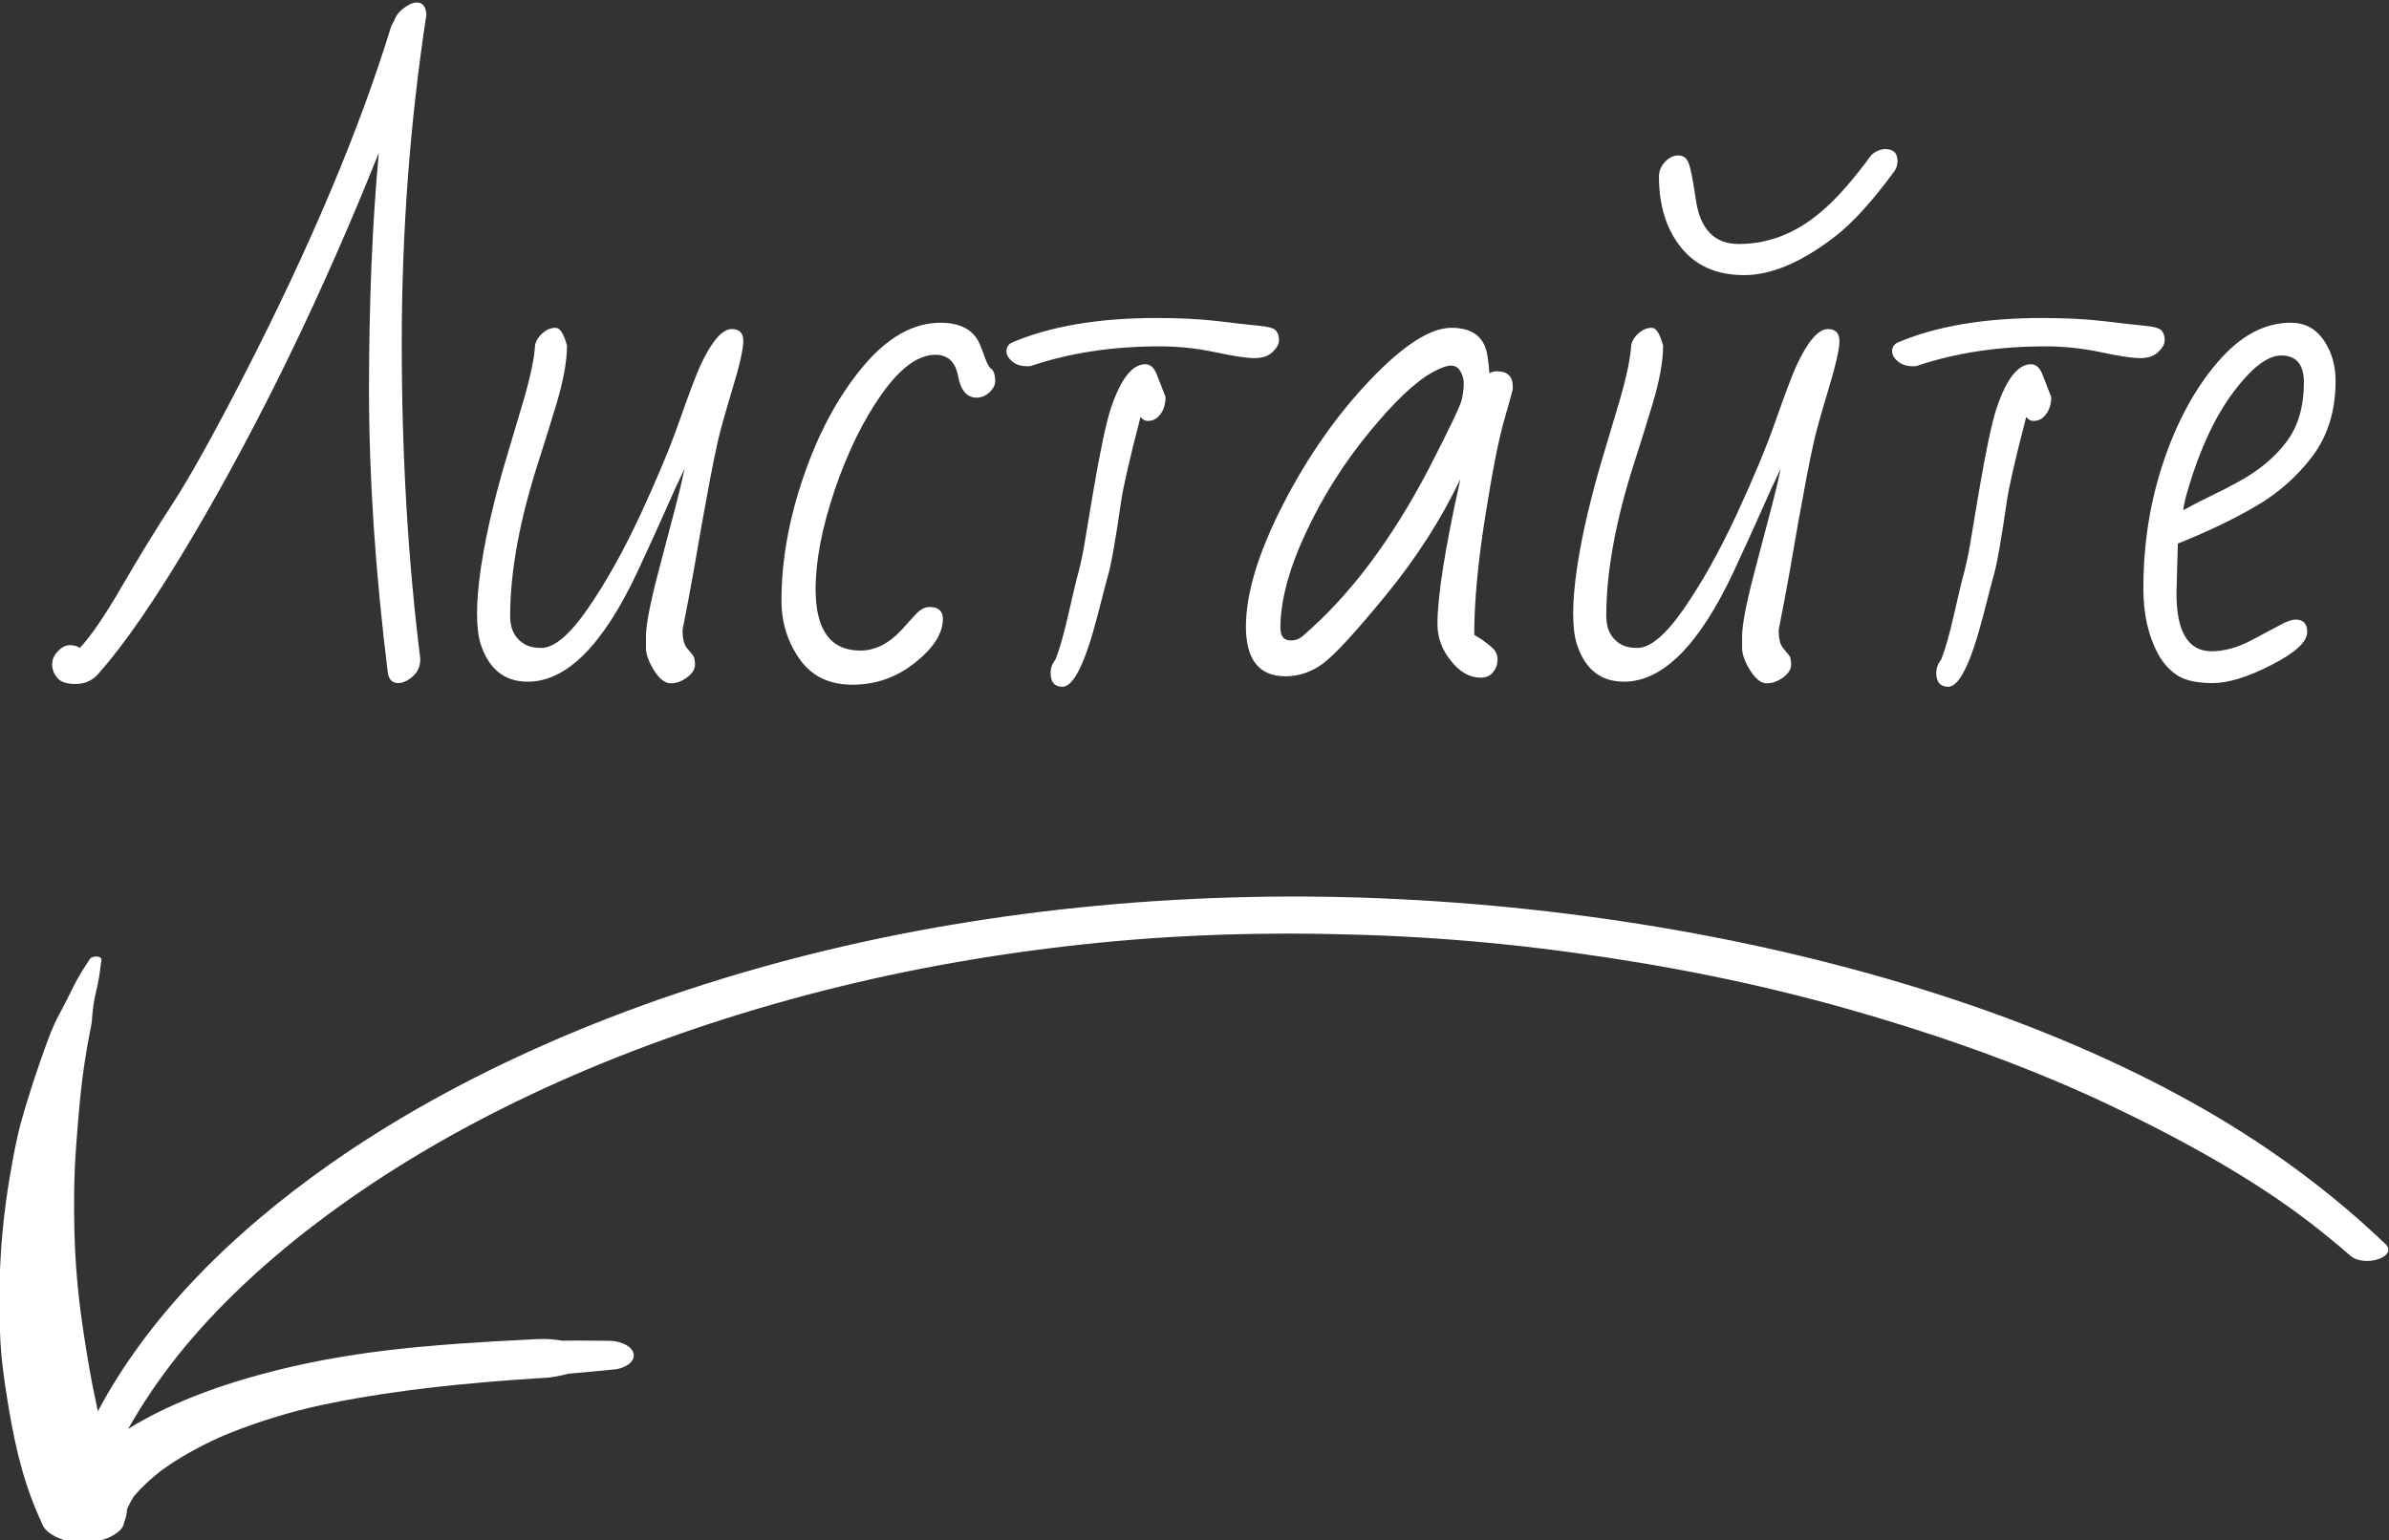
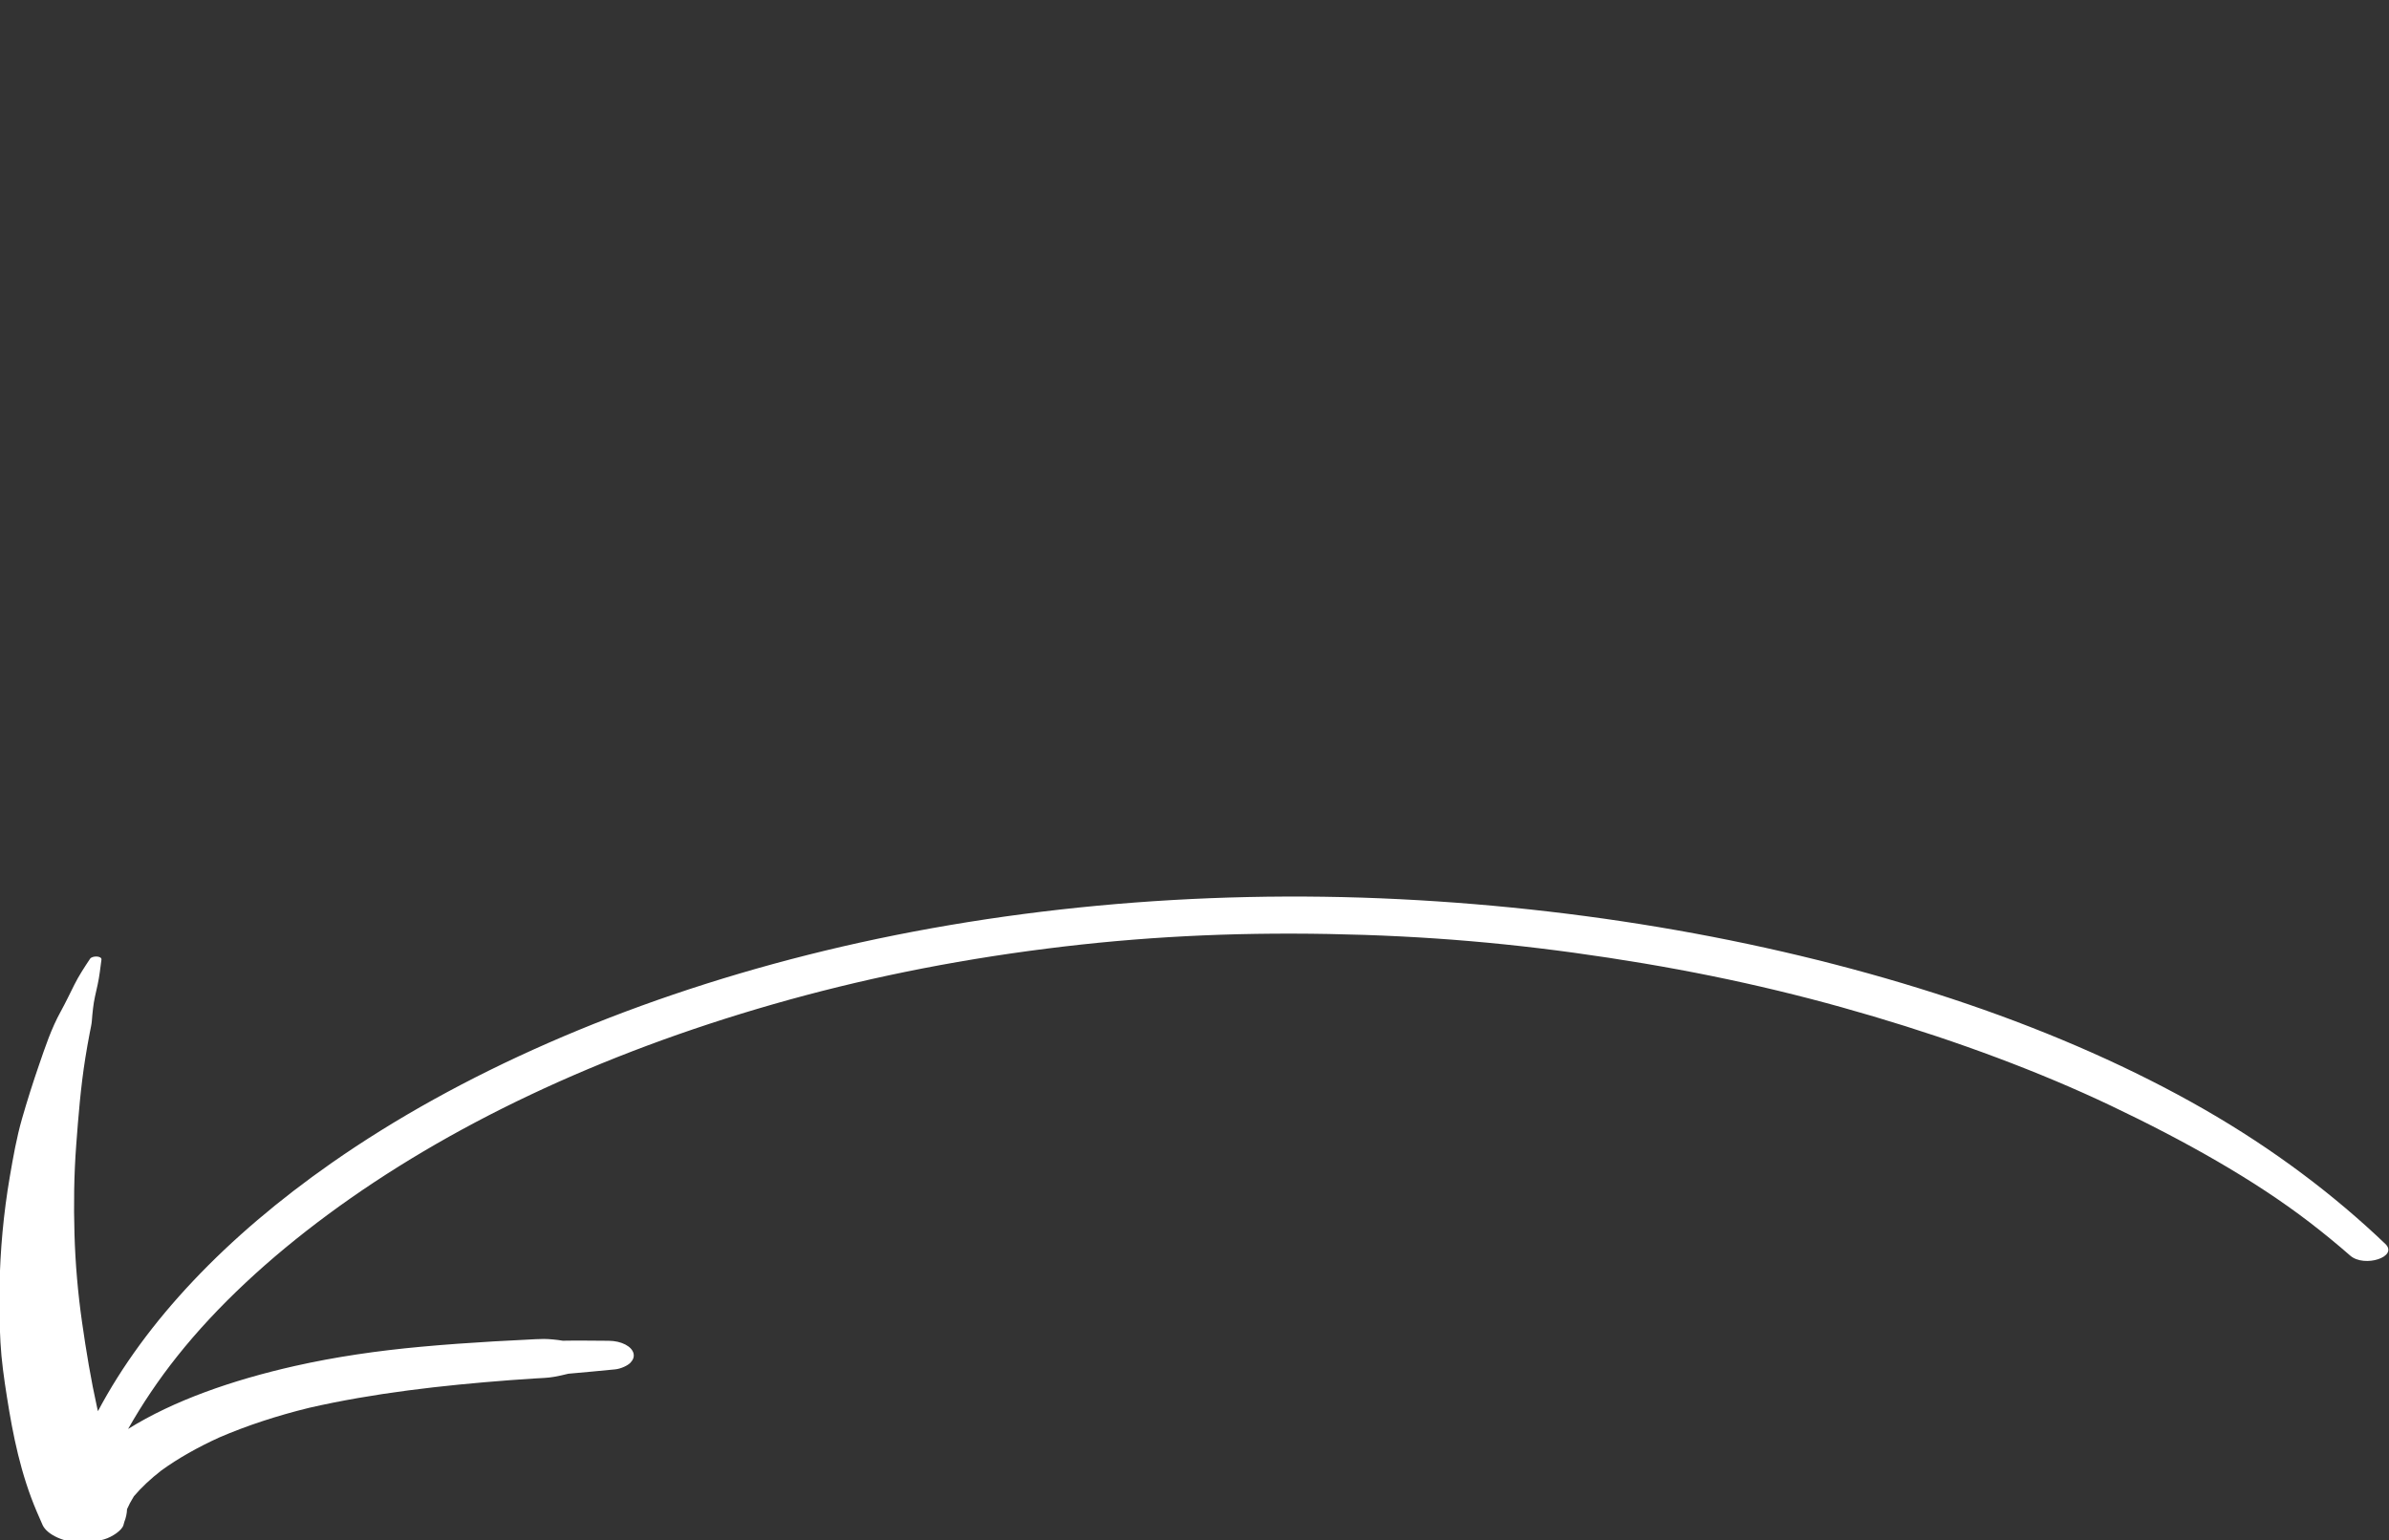
<svg xmlns="http://www.w3.org/2000/svg" xml:space="preserve" width="64.651mm" height="41.691mm" style="shape-rendering:geometricPrecision; text-rendering:geometricPrecision; image-rendering:optimizeQuality; fill-rule:evenodd; clip-rule:evenodd" viewBox="0 0 6465.1 4169.1">
  <rect x="0" y="0" width="6465.1" height="4169.1" fill="#333333" stroke="none" />
  <defs>
    <style type="text/css">  .fil0 {fill:white;fill-rule:nonzero}  </style>
  </defs>
  <g id="Слой_x0020_1">
    <g id="_2319031901040">
      <path class="fil0" d="M243.66 2595.43c-15.45,23.19 -30.5,46.24 -42.43,70.09 -12.09,24.14 -23.57,48.3 -36.73,72.25 -26.09,47.22 -42.09,96.36 -58.89,144.94 -16.65,48.11 -31.9,96.41 -45.82,144.81 -14.97,52.15 -24.21,105.08 -33.24,157.67 -17.04,99.36 -26.08,199.03 -27.88,298.85 -0.93,49.79 -0.06,99.61 2.57,149.35 2.63,49.28 9.74,98.59 17.46,147.67 16.32,104.19 37.42,209.17 80.84,310.96 5.09,11.99 10.31,23.94 15.65,35.89 11.72,26.38 59.76,48.91 108.72,47.85 20.42,-0.44 40.16,-3.45 58.23,-8.89 21.91,-6.58 47.96,-24.27 51.98,-38.63 0.8,-2.87 1.59,-5.78 2.35,-8.66 4.08,-9.73 7,-22.91 7.36,-34.41 2.41,-5.27 4.79,-10.54 7.52,-15.76 3.39,-6.47 7.63,-12.81 11.14,-19.25 20.72,-24.41 45.74,-47.58 73.87,-69.46 45.82,-33.25 98.79,-63.02 156.66,-89.44 74.93,-32.3 156.86,-59.13 243.21,-80.3 173.49,-39.77 359.74,-60.93 544.64,-74.98 21.48,-1.55 43.01,-3.06 64.53,-4.45 17.95,-1.18 37.21,-1.39 54.32,-4.61 11.95,-2.24 26.12,-5.05 38.48,-8.35 42.18,-3.41 84.2,-7.87 126.24,-11.74 15.75,-1.47 34.74,-10.46 41.95,-18.34 7.21,-7.83 10.11,-15.84 8.1,-24.64 -4.33,-19.12 -32.78,-34.34 -67.46,-34.44 -41.17,-0.1 -82.81,-1.05 -123.99,-0.17 -16.21,-2.77 -37.72,-4.73 -51.22,-4.76 -14.97,-0.07 -30.21,1.17 -45.14,1.86 -30.03,1.41 -60.08,2.96 -90.08,4.71 -66.01,3.85 -131.95,8.54 -197.5,14.55 -117.04,10.72 -231.6,27.28 -341.92,52.2 -168.7,38.1 -327.7,93.61 -450.52,170.31 37.86,-66.84 81.85,-132.54 132.73,-196.54 108.25,-136.2 248.39,-265.92 408.64,-384.34 323.8,-239.27 733.8,-434.11 1205.89,-569.25 231.8,-66.36 474.72,-116.64 737.58,-149.98 253.15,-32.1 496.95,-44.49 763.96,-39.75 263.93,4.69 501.23,25.2 758.49,64.46 257.26,39.27 484.5,89.93 716.63,158.84 229.34,68.08 449.31,149.84 642.04,241.57 196.35,93.45 385.58,198.76 538.11,316.04 38.06,29.25 74.44,59.15 109.33,89.65 38.38,33.6 131.52,3.19 94.95,-31.74 -137.52,-131.54 -301.17,-255.71 -490.56,-364.46 -190.18,-109.19 -407.59,-205.31 -639.07,-284.4 -466.68,-159.37 -996.04,-257.1 -1538.11,-284.19 -547.12,-27.34 -1099.21,24.21 -1601.32,150.85 -500.39,126.19 -944.01,322.23 -1289.12,563.6 -283.44,198.27 -502.14,426.8 -631.8,671.5 -0.61,-2.6 -1.26,-5.21 -1.86,-7.8 -17.21,-77.55 -30.06,-155.45 -41.18,-233.32 -11.3,-79.27 -18.13,-158.71 -20.44,-238.2 -2.32,-80.19 -1.33,-160.43 4.66,-240.57 5.92,-78.99 12.18,-157.96 24.78,-236.71 3.55,-22.25 7.48,-44.47 11.75,-66.68 1.1,-5.66 2.23,-11.32 3.36,-16.98 0.08,-0.45 1.8,-9.07 0.55,-3.18 0.9,-4.22 1.61,-8.23 1.84,-12.47 0.64,-11.28 2.08,-22.6 3.23,-33.88 2.26,-21.72 7.76,-43.4 12.55,-64.98 4.94,-22.39 7.2,-44.84 10.27,-67.35 1.49,-10.79 -24.99,-11.24 -30.88,-2.42z" />
-       <path class="fil0" d="M1066 57.91c4.37,-14.04 13.11,-25.9 26.53,-35.88 13.41,-10.3 25.27,-15.29 35.88,-15.29 14.98,0 23.72,10.61 25.59,32.14 -44.62,292.39 -66.78,589.45 -66.78,890.89 0,301.44 16.85,586.02 50.24,854.39 0,26.21 -12.79,45.87 -38.38,59.28 -7.49,3.75 -14.67,5.62 -21.84,5.62 -14.67,0 -24.03,-8.74 -27.46,-25.59 -34.33,-276.78 -51.18,-532.66 -51.18,-767.63 0,-234.97 8.74,-449.04 26.52,-642.19 -152.59,381.63 -320.16,727.38 -503.02,1037.55 -99.23,168.19 -185.35,293.64 -258.68,375.71 -15.92,16.53 -35.58,24.65 -59.29,24.65 -23.72,0 -40.25,-5.62 -49.3,-16.85 -9.37,-11.24 -13.73,-23.41 -13.73,-36.2 0,-12.79 4.99,-24.65 15.29,-35.57 10.61,-10.93 21.22,-16.54 32.45,-16.54 11.54,0 20.28,2.49 27.15,7.49 29.95,-31.83 68.02,-87.38 114.21,-167.26 46.49,-79.88 92.36,-155.09 138.54,-225.92 45.88,-70.52 110.47,-186.92 193.47,-348.25 178.49,-347.93 310.8,-661.85 396.61,-941.75 1.25,-1.88 2.19,-3.75 3.13,-6.24 0.93,-2.5 2.49,-4.68 4.05,-6.56zm914.3 832.86c20.91,0 31.21,10.92 31.21,32.45 0,21.84 -9.99,65.84 -30.27,132.62 -19.97,66.78 -33.08,112.96 -38.7,138.86 -5.92,25.9 -12.48,58.98 -20.28,98.92 -7.49,39.94 -14.98,80.51 -22.47,122.01 -7.17,41.5 -14.97,85.5 -23.09,132.62 -8.42,46.8 -18.1,99.23 -29.64,157.27 0,22.47 3.74,38.38 11.23,47.74 7.8,9.68 13.42,16.54 16.85,20.6 3.75,4.37 5.62,12.79 5.62,25.27 0,12.49 -7.18,24.03 -21.53,34.64 -14.36,10.61 -29.02,15.91 -44.31,15.91 -15.29,0 -30.27,-11.54 -44.94,-34.94 -14.35,-23.41 -21.84,-43.38 -21.84,-59.92l0 -32.14c0,-30.89 10.92,-87.68 32.45,-170.38 21.53,-82.69 37.45,-142.29 47.12,-179.11 9.67,-36.82 18.1,-71.46 24.65,-103.91 -15.29,31.2 -31.51,66.78 -49.3,107.34 -17.79,40.57 -44,97.98 -78.64,172.56 -92.67,197.22 -191.28,296.14 -296.13,296.14 -63.34,0 -106.09,-34.33 -127.94,-103.29 -6.24,-20.28 -9.36,-47.74 -9.36,-82.69 0,-35.26 3.75,-76.77 10.92,-125.45 7.49,-48.36 16.85,-96.11 28.09,-143.54 11.23,-47.12 23.4,-93.3 36.82,-138.55 13.42,-44.93 29.96,-100.48 49.61,-166.63 19.35,-66.15 29.96,-117.33 31.83,-153.21 3.75,-12.17 10.92,-22.78 21.53,-31.52 10.61,-8.74 21.85,-13.11 33.7,-13.11 12.17,0 22.16,15.92 30.9,48.37 0,42.13 -9.68,94.55 -28.4,157.27 -19.03,62.72 -35.26,114.83 -48.68,156.34 -51.17,158.52 -76.76,298 -76.76,418.45 0,37.45 14.66,63.66 44,78.64 10.29,4.99 23.71,7.49 40.25,7.49 34.64,0 76.45,-34.95 125.13,-105.16 48.68,-70.21 96.11,-154.78 142.3,-253.7 45.87,-98.92 81.44,-184.1 106.4,-255.56 24.97,-71.15 43.69,-120.77 55.86,-148.23 30.89,-66.77 59.6,-100.47 85.81,-100.47zm226.86 703.97c0,111.09 40.57,166.32 121.39,166.32 40.25,0 78.01,-19.34 113.58,-58.35 13.42,-15.29 25.9,-29.02 37.45,-41.19 11.54,-12.17 23.4,-18.41 35.57,-18.41 24.34,0 36.51,10.92 36.51,32.14 0,39.01 -24.96,78.32 -74.89,118.27 -49.93,39.94 -106.41,59.91 -169.75,59.91 -63.04,0 -110.78,-23.09 -143.54,-69.9 -32.46,-46.49 -48.68,-99.23 -48.68,-157.58 0,-109.22 20.28,-222.18 60.85,-339.2 40.25,-117.01 93.61,-215.31 159.76,-294.57 66.16,-78.95 136.06,-118.58 210.01,-118.58 53.36,0 88.93,19.04 105.78,57.42 4.37,10.3 9.37,23.72 15.29,39.94 5.62,15.92 12.17,26.21 19.66,30.58 4.68,7.8 7.18,17.48 7.18,28.71 0,11.23 -4.99,21.84 -15.6,31.52 -10.3,9.67 -21.84,14.66 -34.64,14.66 -26.21,0 -43.06,-19.34 -50.24,-58.04 -7.18,-38.69 -27.77,-58.04 -61.16,-58.04 -47.12,0 -95.49,35.58 -146.04,107.03 -50.24,71.15 -92.36,157.9 -127,259.63 -34.33,101.72 -51.49,190.97 -51.49,267.73zm668.09 264.31c-21.22,0 -32.14,-12.49 -32.14,-37.45 0,-13.42 4.37,-25.28 13.11,-35.88 10.92,-27.15 22.47,-67.72 34.64,-121.39 12.17,-53.67 21.53,-92.99 28.39,-117.95 6.55,-24.97 13.11,-56.8 19.04,-95.18l20.28 -120.76c18.72,-110.15 34.64,-185.04 47.43,-224.67 26.84,-79.89 58.04,-119.83 93.3,-119.83 12.8,0 22.78,8.11 29.96,24.65l24.96 63.97c0,26.84 -9.36,46.81 -27.46,59.6 -6.24,3.43 -13.1,5.31 -20.59,5.31 -7.8,0 -14.36,-3.75 -19.66,-10.92 -29.33,112.64 -47.12,190.03 -53.05,232.16 -14.04,97.04 -24.96,159.45 -32.45,187.54 -7.8,28.08 -18.1,68.02 -31.52,120.45 -33.08,127 -64.28,190.35 -94.24,190.35zm263.37 -921.48c-126.38,0 -241.52,17.17 -345.75,52.11 -2.81,1.25 -5.61,1.56 -8.11,1.56l-7.18 0c-15.29,0 -28.08,-4.36 -38.69,-13.1 -10.3,-8.74 -15.29,-18.1 -15.29,-27.46 0,-9.36 4.06,-16.85 12.79,-22.47 104.23,-44.93 235.29,-67.4 392.87,-67.4 63.03,0 118.26,2.81 166.63,8.42 48.06,5.93 85.19,9.99 111.09,12.49 25.9,2.49 41.19,6.86 46.5,13.73 5.3,6.55 7.8,15.29 7.8,25.58 0,10.3 -5.93,20.91 -17.48,31.83 -11.54,11.24 -27.77,16.54 -48.68,16.54 -21.22,0 -56.48,-5.3 -106.09,-15.91 -49.62,-10.61 -99.86,-15.92 -150.41,-15.92zm340.13 893.08c-71.46,0 -107.03,-44.93 -107.03,-134.49 0,-89.56 33.39,-199.4 99.85,-329.52 66.78,-130.13 145.42,-242.46 235.6,-337.33 90.18,-94.86 163.82,-141.98 220.62,-141.98 57.1,0 89.55,24.97 97.35,74.89 2.5,15.29 4.37,31.21 5.62,48.37 5.62,-3.74 12.17,-5.62 19.97,-5.62 28.71,0 43.06,13.73 43.06,41.19l0 7.49c0,1.88 -7.48,29.02 -22.77,82.07 -15.3,53.05 -32.77,141.67 -52.12,265.24 -19.66,123.88 -29.33,229.36 -29.33,317.35 5.62,3.44 11.86,7.8 19.35,12.17 7.17,4.68 16.22,11.55 27.46,21.22 10.92,9.36 16.22,20.29 16.22,33.39 0,12.8 -3.74,24.03 -11.85,34.01 -7.8,10.3 -19.04,15.29 -33.7,15.29 -29.96,0 -56.8,-15.29 -80.82,-45.87 -24.34,-30.26 -36.2,-63.34 -36.2,-98.6 0,-76.14 20.59,-207.2 62.1,-393.18 -51.8,108.59 -118.89,213.13 -200.96,313.61 -82.38,100.47 -139.18,162.26 -170.69,185.66 -31.21,23.09 -65.22,34.64 -101.73,34.64zm-13.73 -130.75c0,22.47 9.36,33.7 28.08,33.7 13.42,0 24.66,-4.37 34.02,-13.41 126.06,-108.6 239.03,-259 339.19,-450.91 56.48,-109.53 86.75,-172.88 89.87,-189.1 3.43,-16.54 4.99,-30.58 4.99,-42.13 0,-11.54 -2.8,-22.47 -9.04,-33.08 -5.93,-10.29 -14.67,-15.29 -25.59,-15.29 -10.92,0 -27.15,5.62 -48.37,17.17 -47.12,25.58 -104.85,80.19 -173.19,163.82 -68.65,83.32 -125.75,174.12 -171.62,272.42 -45.56,97.98 -68.34,183.79 -68.34,256.81zm1637 -1296.24c22.16,0 33.08,10.92 33.08,32.77 0,8.73 -2.5,17.16 -7.49,25.58 -60.23,82.38 -114.21,141.67 -161.64,178.18 -90.18,69.59 -172.25,104.54 -245.89,104.54 -73.96,0 -130.75,-24.97 -170.69,-74.58 -39.95,-49.62 -59.92,-113.59 -59.92,-191.6 0,-15.91 5.62,-29.33 16.54,-40.56 10.92,-11.55 22.78,-17.17 35.58,-17.17 12.79,0 22.15,6.24 27.46,18.73 5.61,12.79 12.17,46.18 20.28,101.1 11.54,79.88 50.24,119.83 116.08,119.83 79.26,0 152.28,-28.09 219.37,-84.26 42.13,-34.63 88.62,-87.06 139.8,-156.96 12.17,-10.61 24.65,-15.6 37.44,-15.6zm-155.4 487.11c20.91,0 31.21,10.92 31.21,32.45 0,21.84 -9.99,65.84 -30.27,132.62 -19.97,66.78 -33.08,112.96 -38.7,138.86 -5.92,25.9 -12.48,58.98 -20.28,98.92 -7.49,39.94 -14.98,80.51 -22.47,122.01 -7.17,41.5 -14.97,85.5 -23.09,132.62 -8.42,46.8 -18.1,99.23 -29.64,157.27 0,22.47 3.74,38.38 11.23,47.74 7.8,9.68 13.42,16.54 16.85,20.6 3.75,4.37 5.62,12.79 5.62,25.27 0,12.49 -7.18,24.03 -21.53,34.64 -14.36,10.61 -29.02,15.91 -44.31,15.91 -15.29,0 -30.27,-11.54 -44.94,-34.94 -14.35,-23.41 -21.84,-43.38 -21.84,-59.92l0 -32.14c0,-30.89 10.92,-87.68 32.45,-170.38 21.53,-82.69 37.45,-142.29 47.12,-179.11 9.67,-36.82 18.1,-71.46 24.65,-103.91 -15.29,31.2 -31.51,66.78 -49.3,107.34 -17.79,40.57 -44,97.98 -78.64,172.56 -92.67,197.22 -191.28,296.14 -296.13,296.14 -63.34,0 -106.09,-34.33 -127.94,-103.29 -6.24,-20.28 -9.36,-47.74 -9.36,-82.69 0,-35.26 3.75,-76.77 10.92,-125.45 7.49,-48.36 16.85,-96.11 28.09,-143.54 11.23,-47.12 23.4,-93.3 36.82,-138.55 13.42,-44.93 29.96,-100.48 49.61,-166.63 19.35,-66.15 29.96,-117.33 31.83,-153.21 3.75,-12.17 10.92,-22.78 21.53,-31.52 10.61,-8.74 21.85,-13.11 33.7,-13.11 12.17,0 22.16,15.92 30.9,48.37 0,42.13 -9.68,94.55 -28.4,157.27 -19.03,62.72 -35.26,114.83 -48.68,156.34 -51.17,158.52 -76.76,298 -76.76,418.45 0,37.45 14.66,63.66 44,78.64 10.29,4.99 23.71,7.49 40.25,7.49 34.64,0 76.45,-34.95 125.13,-105.16 48.68,-70.21 96.11,-154.78 142.3,-253.7 45.87,-98.92 81.44,-184.1 106.4,-255.56 24.97,-71.15 43.69,-120.77 55.86,-148.23 30.89,-66.77 59.6,-100.47 85.81,-100.47zm325.46 968.28c-21.22,0 -32.14,-12.49 -32.14,-37.45 0,-13.42 4.37,-25.28 13.11,-35.88 10.92,-27.15 22.47,-67.72 34.64,-121.39 12.17,-53.67 21.53,-92.99 28.39,-117.95 6.55,-24.97 13.11,-56.8 19.04,-95.18l20.28 -120.76c18.72,-110.15 34.64,-185.04 47.43,-224.67 26.84,-79.89 58.04,-119.83 93.3,-119.83 12.8,0 22.78,8.11 29.96,24.65l24.96 63.97c0,26.84 -9.36,46.81 -27.46,59.6 -6.24,3.43 -13.1,5.31 -20.59,5.31 -7.8,0 -14.36,-3.75 -19.66,-10.92 -29.33,112.64 -47.12,190.03 -53.05,232.16 -14.04,97.04 -24.96,159.45 -32.45,187.54 -7.8,28.08 -18.1,68.02 -31.52,120.45 -33.08,127 -64.28,190.35 -94.24,190.35zm263.37 -921.48c-126.38,0 -241.52,17.17 -345.75,52.11 -2.81,1.25 -5.61,1.56 -8.11,1.56l-7.18 0c-15.29,0 -28.08,-4.36 -38.69,-13.1 -10.3,-8.74 -15.29,-18.1 -15.29,-27.46 0,-9.36 4.06,-16.85 12.79,-22.47 104.23,-44.93 235.29,-67.4 392.87,-67.4 63.03,0 118.26,2.81 166.63,8.42 48.06,5.93 85.19,9.99 111.09,12.49 25.9,2.49 41.19,6.86 46.5,13.73 5.3,6.55 7.8,15.29 7.8,25.58 0,10.3 -5.93,20.91 -17.48,31.83 -11.54,11.24 -27.77,16.54 -48.68,16.54 -21.22,0 -56.48,-5.3 -106.09,-15.91 -49.62,-10.61 -99.86,-15.92 -150.41,-15.92zm676.52 739.55c21.22,0 31.83,11.24 31.83,33.7 0,26.22 -31.83,55.86 -95.8,88.63 -64.28,33.07 -117.33,49.61 -160.08,49.61 -42.75,0 -74.58,-7.18 -96.11,-21.22 -21.22,-14.04 -38.7,-33.39 -52.11,-58.35 -26.22,-48.99 -39.32,-107.66 -39.32,-176.62 0,-121.7 18.41,-236.84 54.92,-344.5 36.51,-107.97 85.19,-197.52 146.35,-268.36 60.85,-71.15 126.69,-106.41 197.52,-106.41 37.76,0 67.4,15.61 88.94,46.81 21.84,31.52 32.45,68.65 32.45,111.09 0,79.88 -20.91,147.6 -62.41,203.14 -41.81,55.55 -93.3,100.79 -154.15,136.05 -60.85,35.58 -131.06,68.97 -210.32,100.79l-3.75 134.18c0,104.85 31.83,157.28 95.18,157.28 34.01,0 69.9,-9.99 107.34,-29.65 37.45,-19.97 64.6,-34.01 81.14,-43.06 16.22,-8.74 29.02,-13.11 38.38,-13.11zm22.78 -641.88c0,-48.68 -20.6,-73.02 -61.16,-73.02 -36.83,0 -79.58,32.77 -129.19,98.61 -49.31,65.84 -90.18,152.59 -122.32,260.56 -8.12,26.21 -12.49,46.18 -13.73,59.6 24.34,-13.42 49.3,-26.21 74.89,-38.69 25.58,-12.17 50.55,-24.97 74.89,-38.38 56.17,-30.9 99.54,-67.41 130.43,-109.22 30.9,-41.5 46.19,-94.86 46.19,-159.46z" />
    </g>
  </g>
</svg>